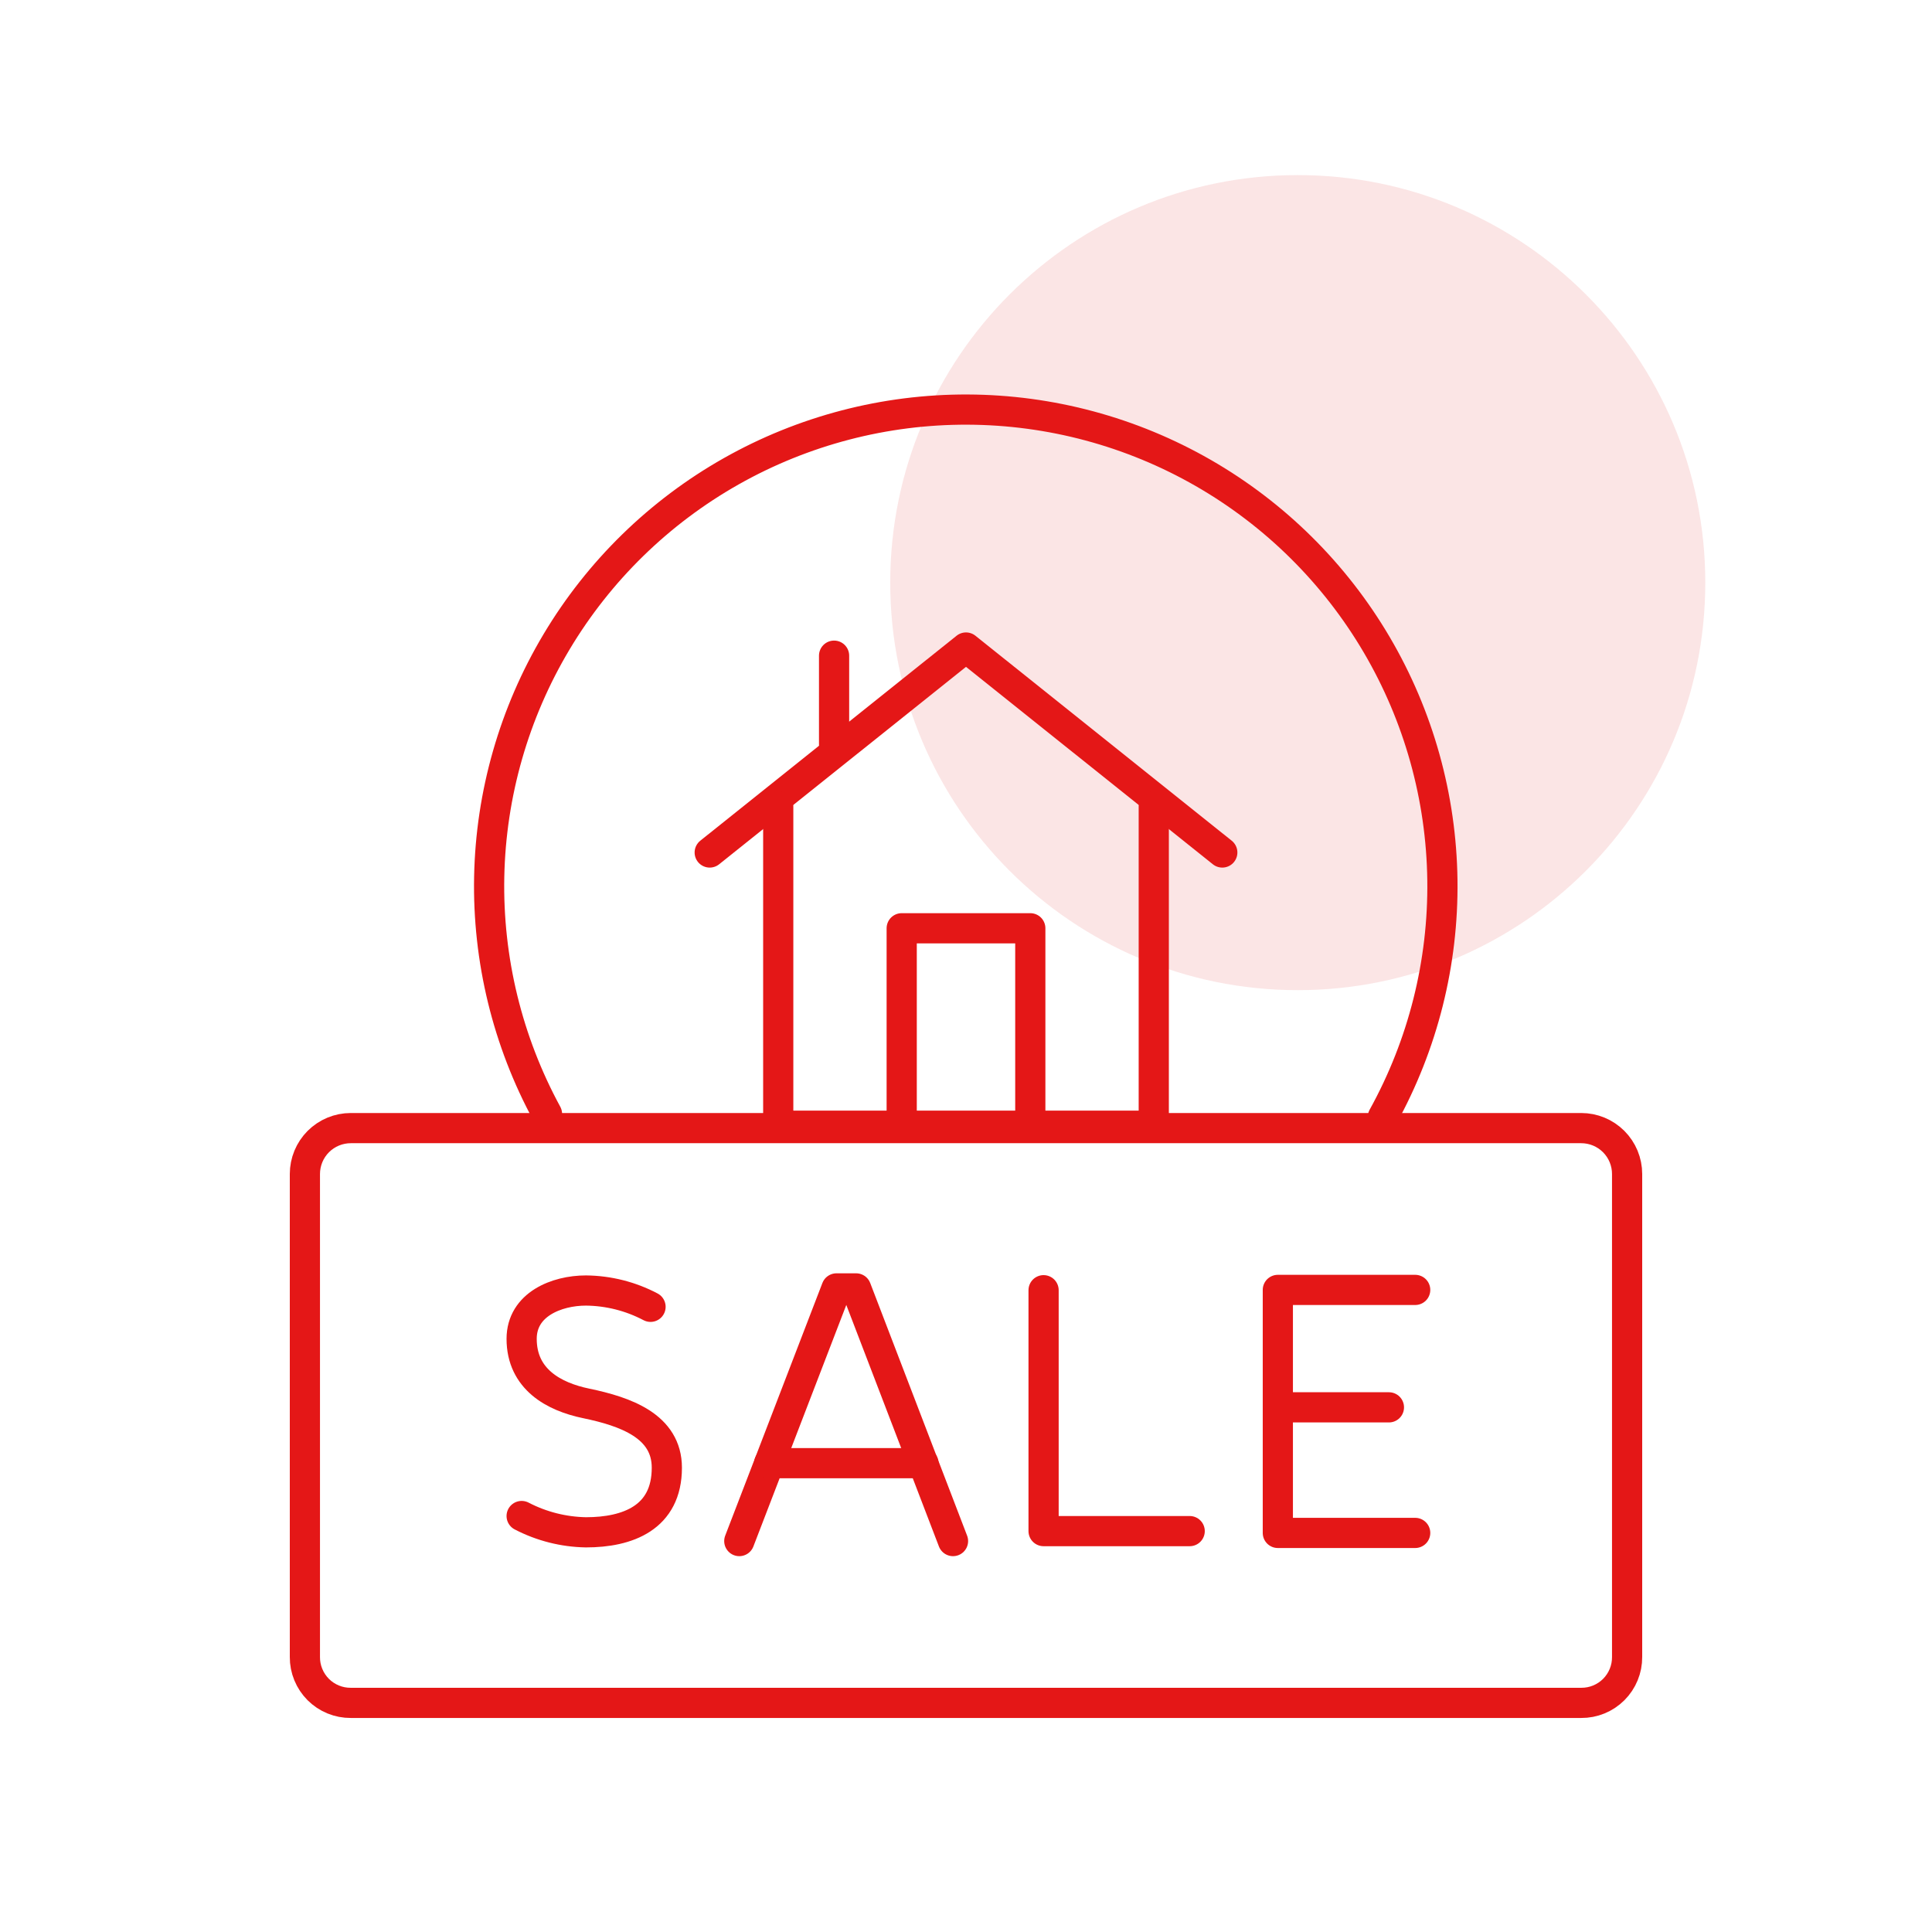
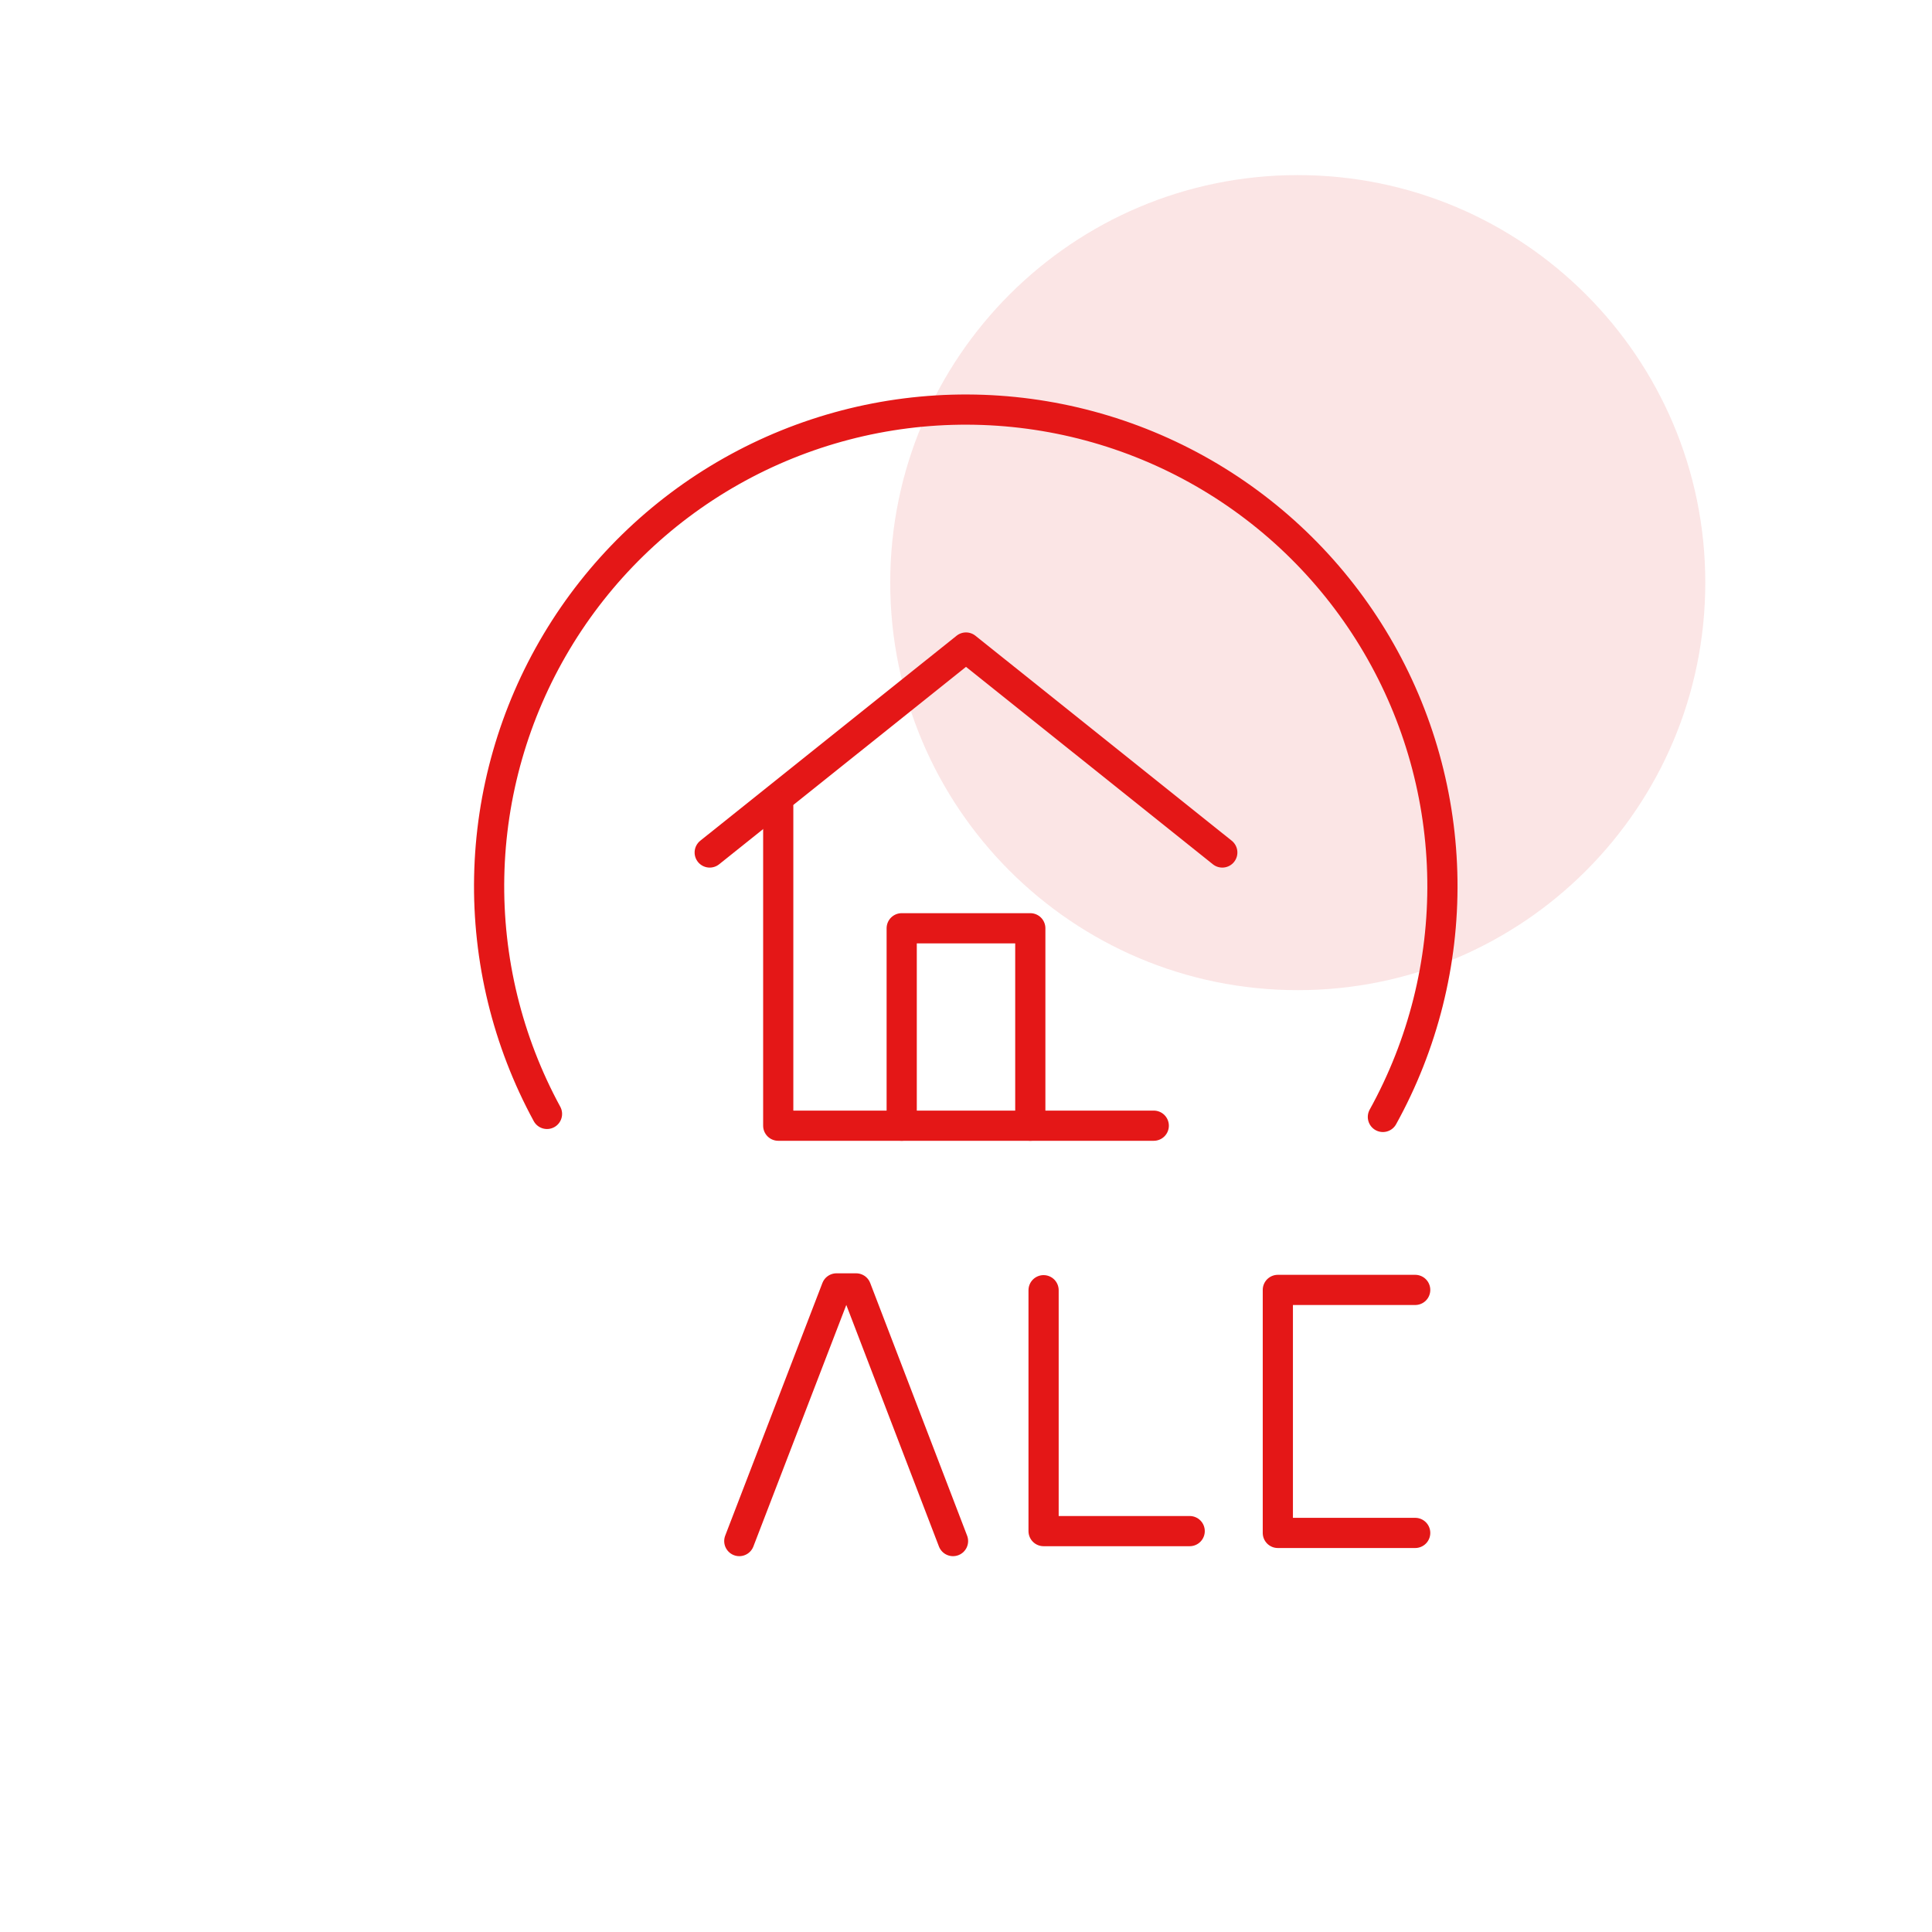
<svg xmlns="http://www.w3.org/2000/svg" width="128" height="128" viewBox="0 0 128 128" fill="none">
  <path d="M85.98 65.6C100.892 65.6 112.98 53.512 112.98 38.6C112.98 23.688 100.892 11.6 85.98 11.6C71.068 11.6 58.98 23.688 58.98 38.6C58.98 53.512 71.068 65.6 85.98 65.6Z" fill="#FBE5E5" />
  <path d="M59.74 74.58V61.5H68.26V74.58" stroke="#E41717" stroke-width="2" stroke-linecap="round" stroke-linejoin="round" />
  <path d="M36.24 73.8C33.62 68.982 32.301 63.564 32.411 58.081C32.522 52.597 34.058 47.237 36.87 42.528C39.681 37.819 43.67 33.923 48.445 31.224C53.219 28.526 58.614 27.117 64.099 27.136C69.583 27.156 74.968 28.604 79.723 31.337C84.478 34.071 88.439 37.995 91.216 42.724C93.994 47.454 95.491 52.825 95.562 58.309C95.633 63.793 94.274 69.201 91.62 74" stroke="#E41717" stroke-width="2" stroke-linecap="round" stroke-linejoin="round" />
  <path d="M47.02 56.48L64 42.9L80.98 56.48" stroke="#E41717" stroke-width="2" stroke-linecap="round" stroke-linejoin="round" />
-   <path d="M51.56 53.44V74.58H76.44V53.44" stroke="#E41717" stroke-width="2" stroke-linecap="round" stroke-linejoin="round" />
-   <path d="M55.26 49.32V43.44" stroke="#E41717" stroke-width="2" stroke-linecap="round" stroke-linejoin="round" />
-   <path d="M107.8 109.78C107.803 110.18 107.726 110.576 107.574 110.946C107.422 111.317 107.198 111.653 106.916 111.936C106.633 112.218 106.297 112.442 105.927 112.594C105.556 112.746 105.16 112.823 104.76 112.82H23.24C22.84 112.823 22.444 112.746 22.073 112.594C21.703 112.442 21.367 112.218 21.084 111.936C20.802 111.653 20.578 111.317 20.426 110.946C20.274 110.576 20.197 110.18 20.2 109.78V77.78C20.2 77.381 20.279 76.986 20.431 76.617C20.584 76.248 20.808 75.913 21.09 75.63C21.373 75.348 21.708 75.124 22.077 74.971C22.445 74.819 22.841 74.74 23.24 74.74H104.76C105.159 74.74 105.555 74.819 105.923 74.971C106.292 75.124 106.627 75.348 106.91 75.63C107.192 75.913 107.416 76.248 107.569 76.617C107.721 76.986 107.8 77.381 107.8 77.78V109.78Z" stroke="#E41717" stroke-width="2" stroke-linecap="round" stroke-linejoin="round" />
-   <path d="M34.56 100.44C35.877 101.125 37.336 101.494 38.82 101.52C41.58 101.52 44.18 100.56 44.18 97.24C44.18 94.48 41.44 93.52 38.84 92.98C36.7 92.54 34.56 91.38 34.56 88.7C34.56 86.42 36.88 85.5 38.82 85.5C40.312 85.514 41.78 85.884 43.1 86.58" stroke="#E41717" stroke-width="2" stroke-linecap="round" stroke-linejoin="round" />
+   <path d="M51.56 53.44V74.58H76.44" stroke="#E41717" stroke-width="2" stroke-linecap="round" stroke-linejoin="round" />
  <path d="M69.14 85.48V101.44H78.82" stroke="#E41717" stroke-width="2" stroke-linecap="round" stroke-linejoin="round" />
  <path d="M93.76 85.46H84.66V101.56H93.76" stroke="#E41717" stroke-width="2" stroke-linecap="round" stroke-linejoin="round" />
  <path d="M48.98 102.1L55.42 85.36H56.72L63.14 102.1" stroke="#E41717" stroke-width="2" stroke-linecap="round" stroke-linejoin="round" />
-   <path d="M50.96 96.94H61.18" stroke="#E41717" stroke-width="2" stroke-linecap="round" stroke-linejoin="round" />
-   <path d="M84.76 93.24H92.02" stroke="#E41717" stroke-width="2" stroke-linecap="round" stroke-linejoin="round" />
</svg>